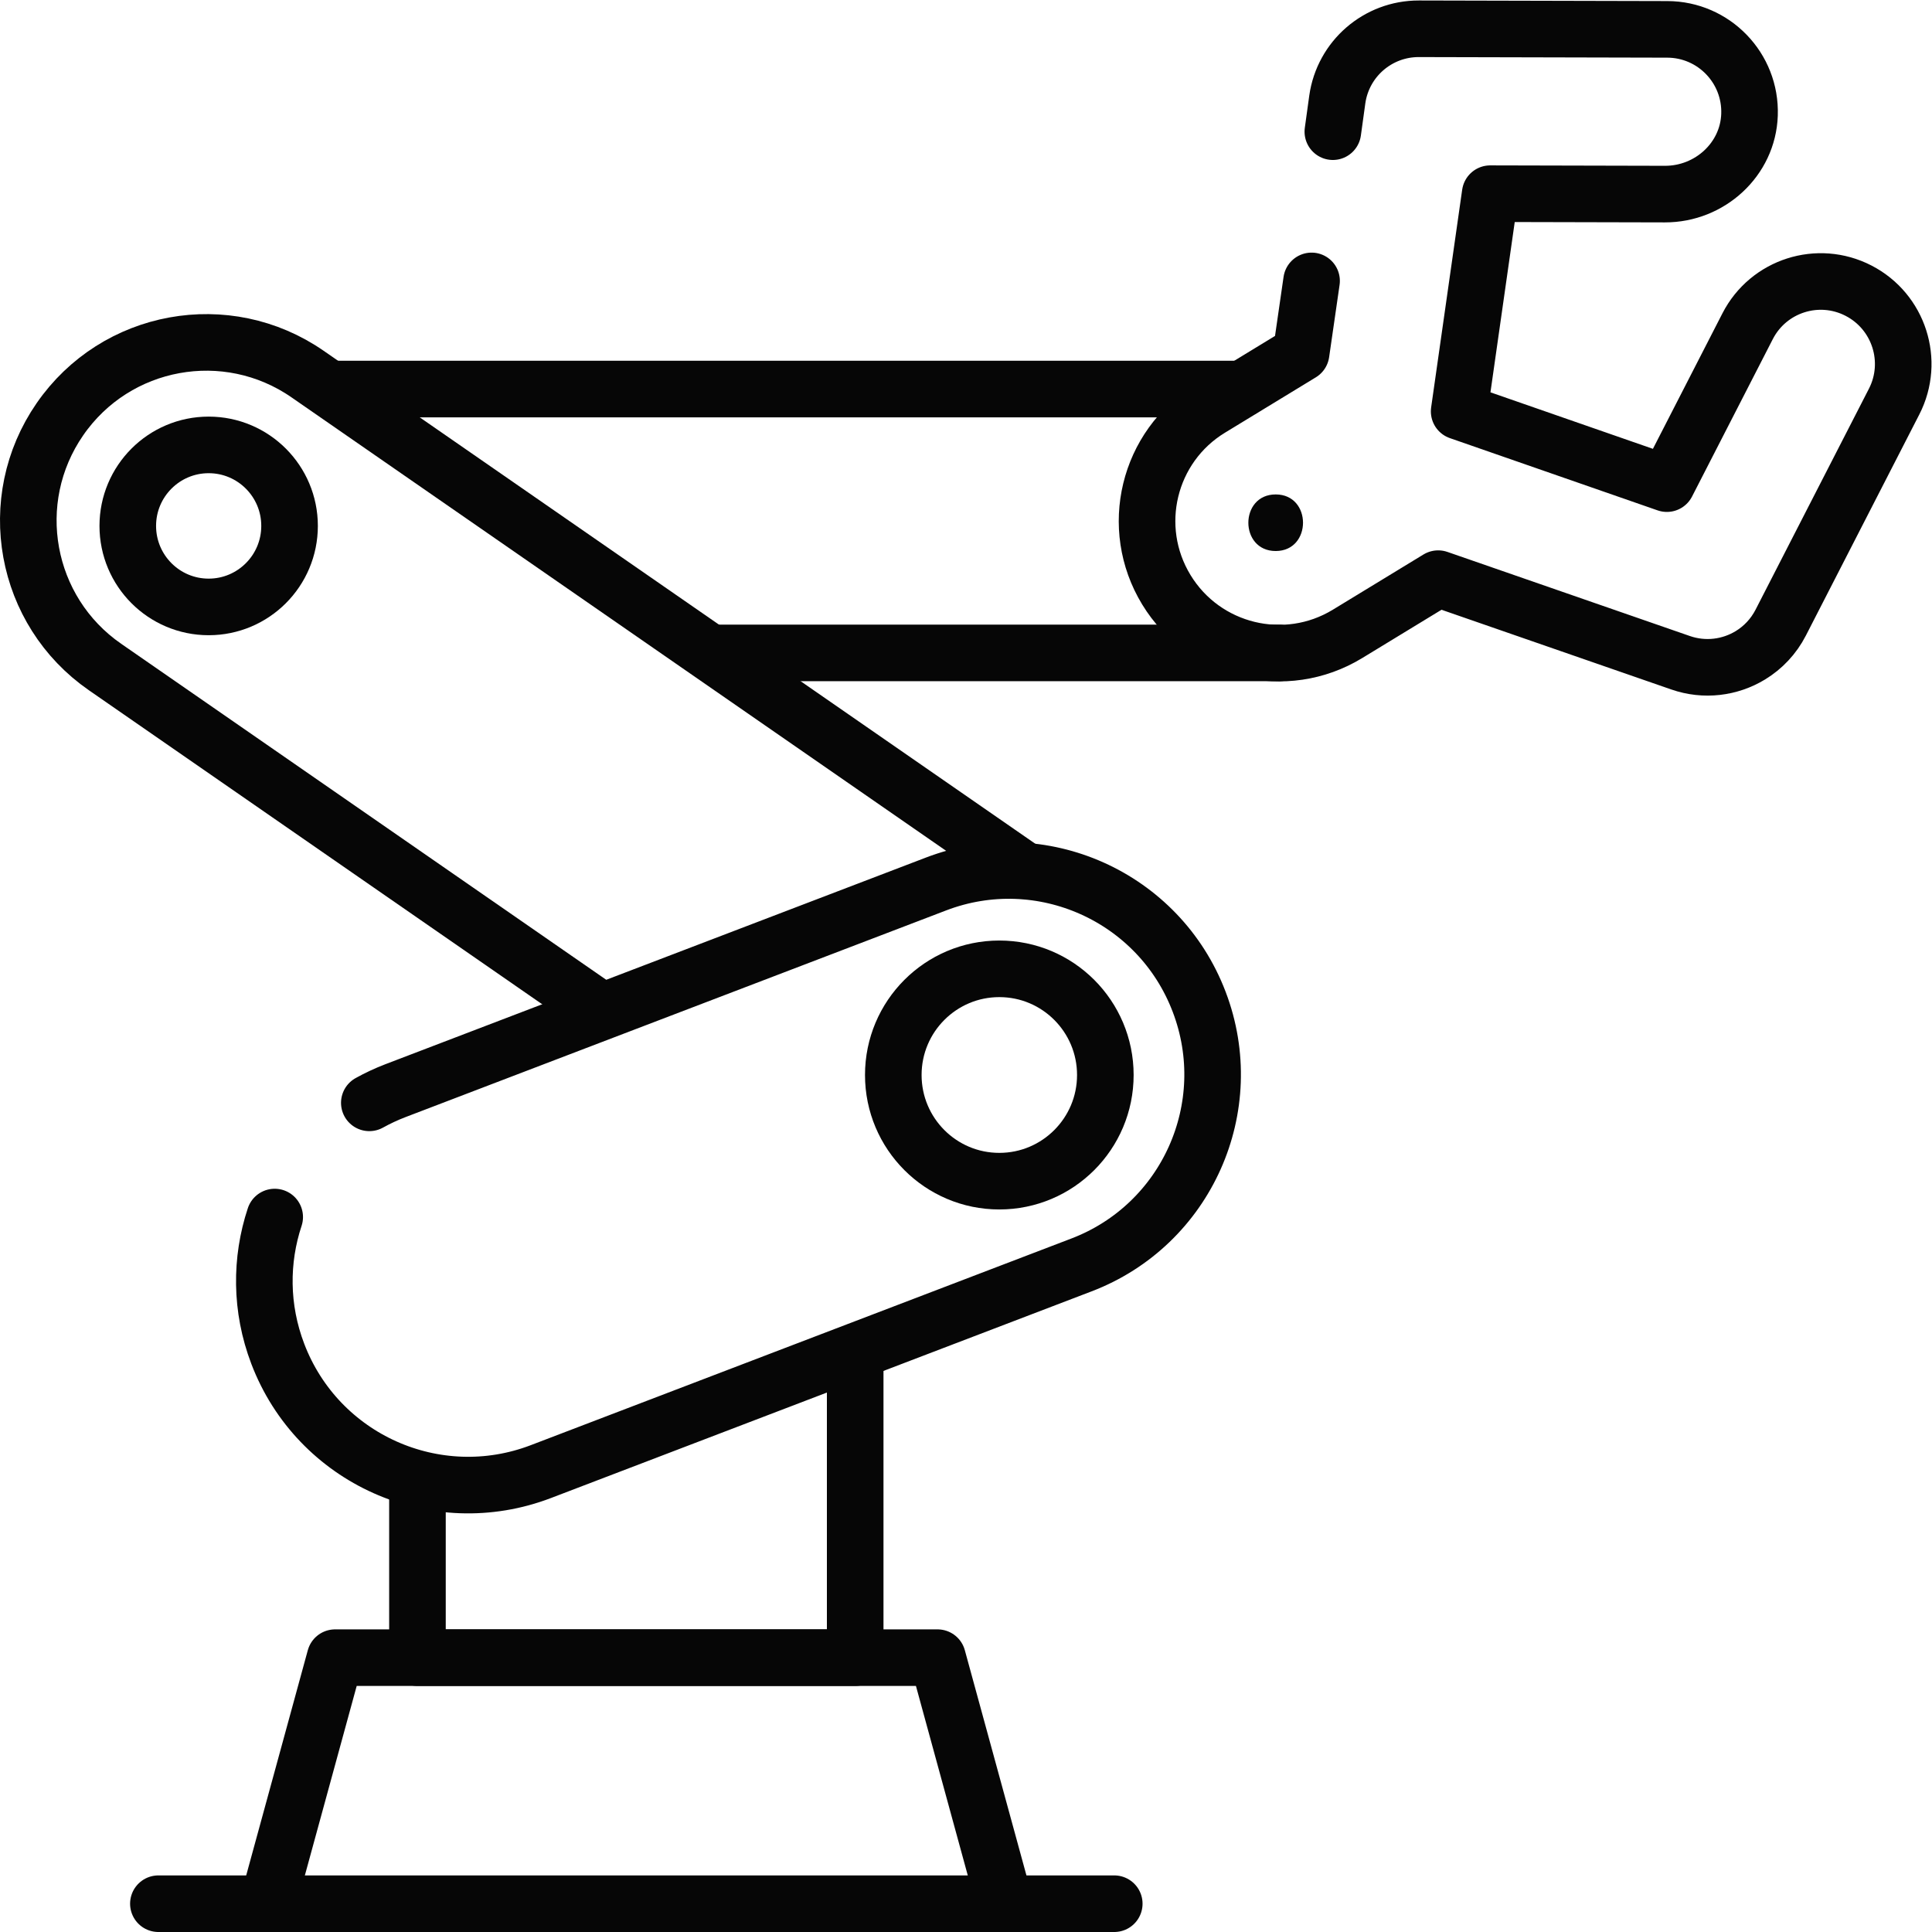
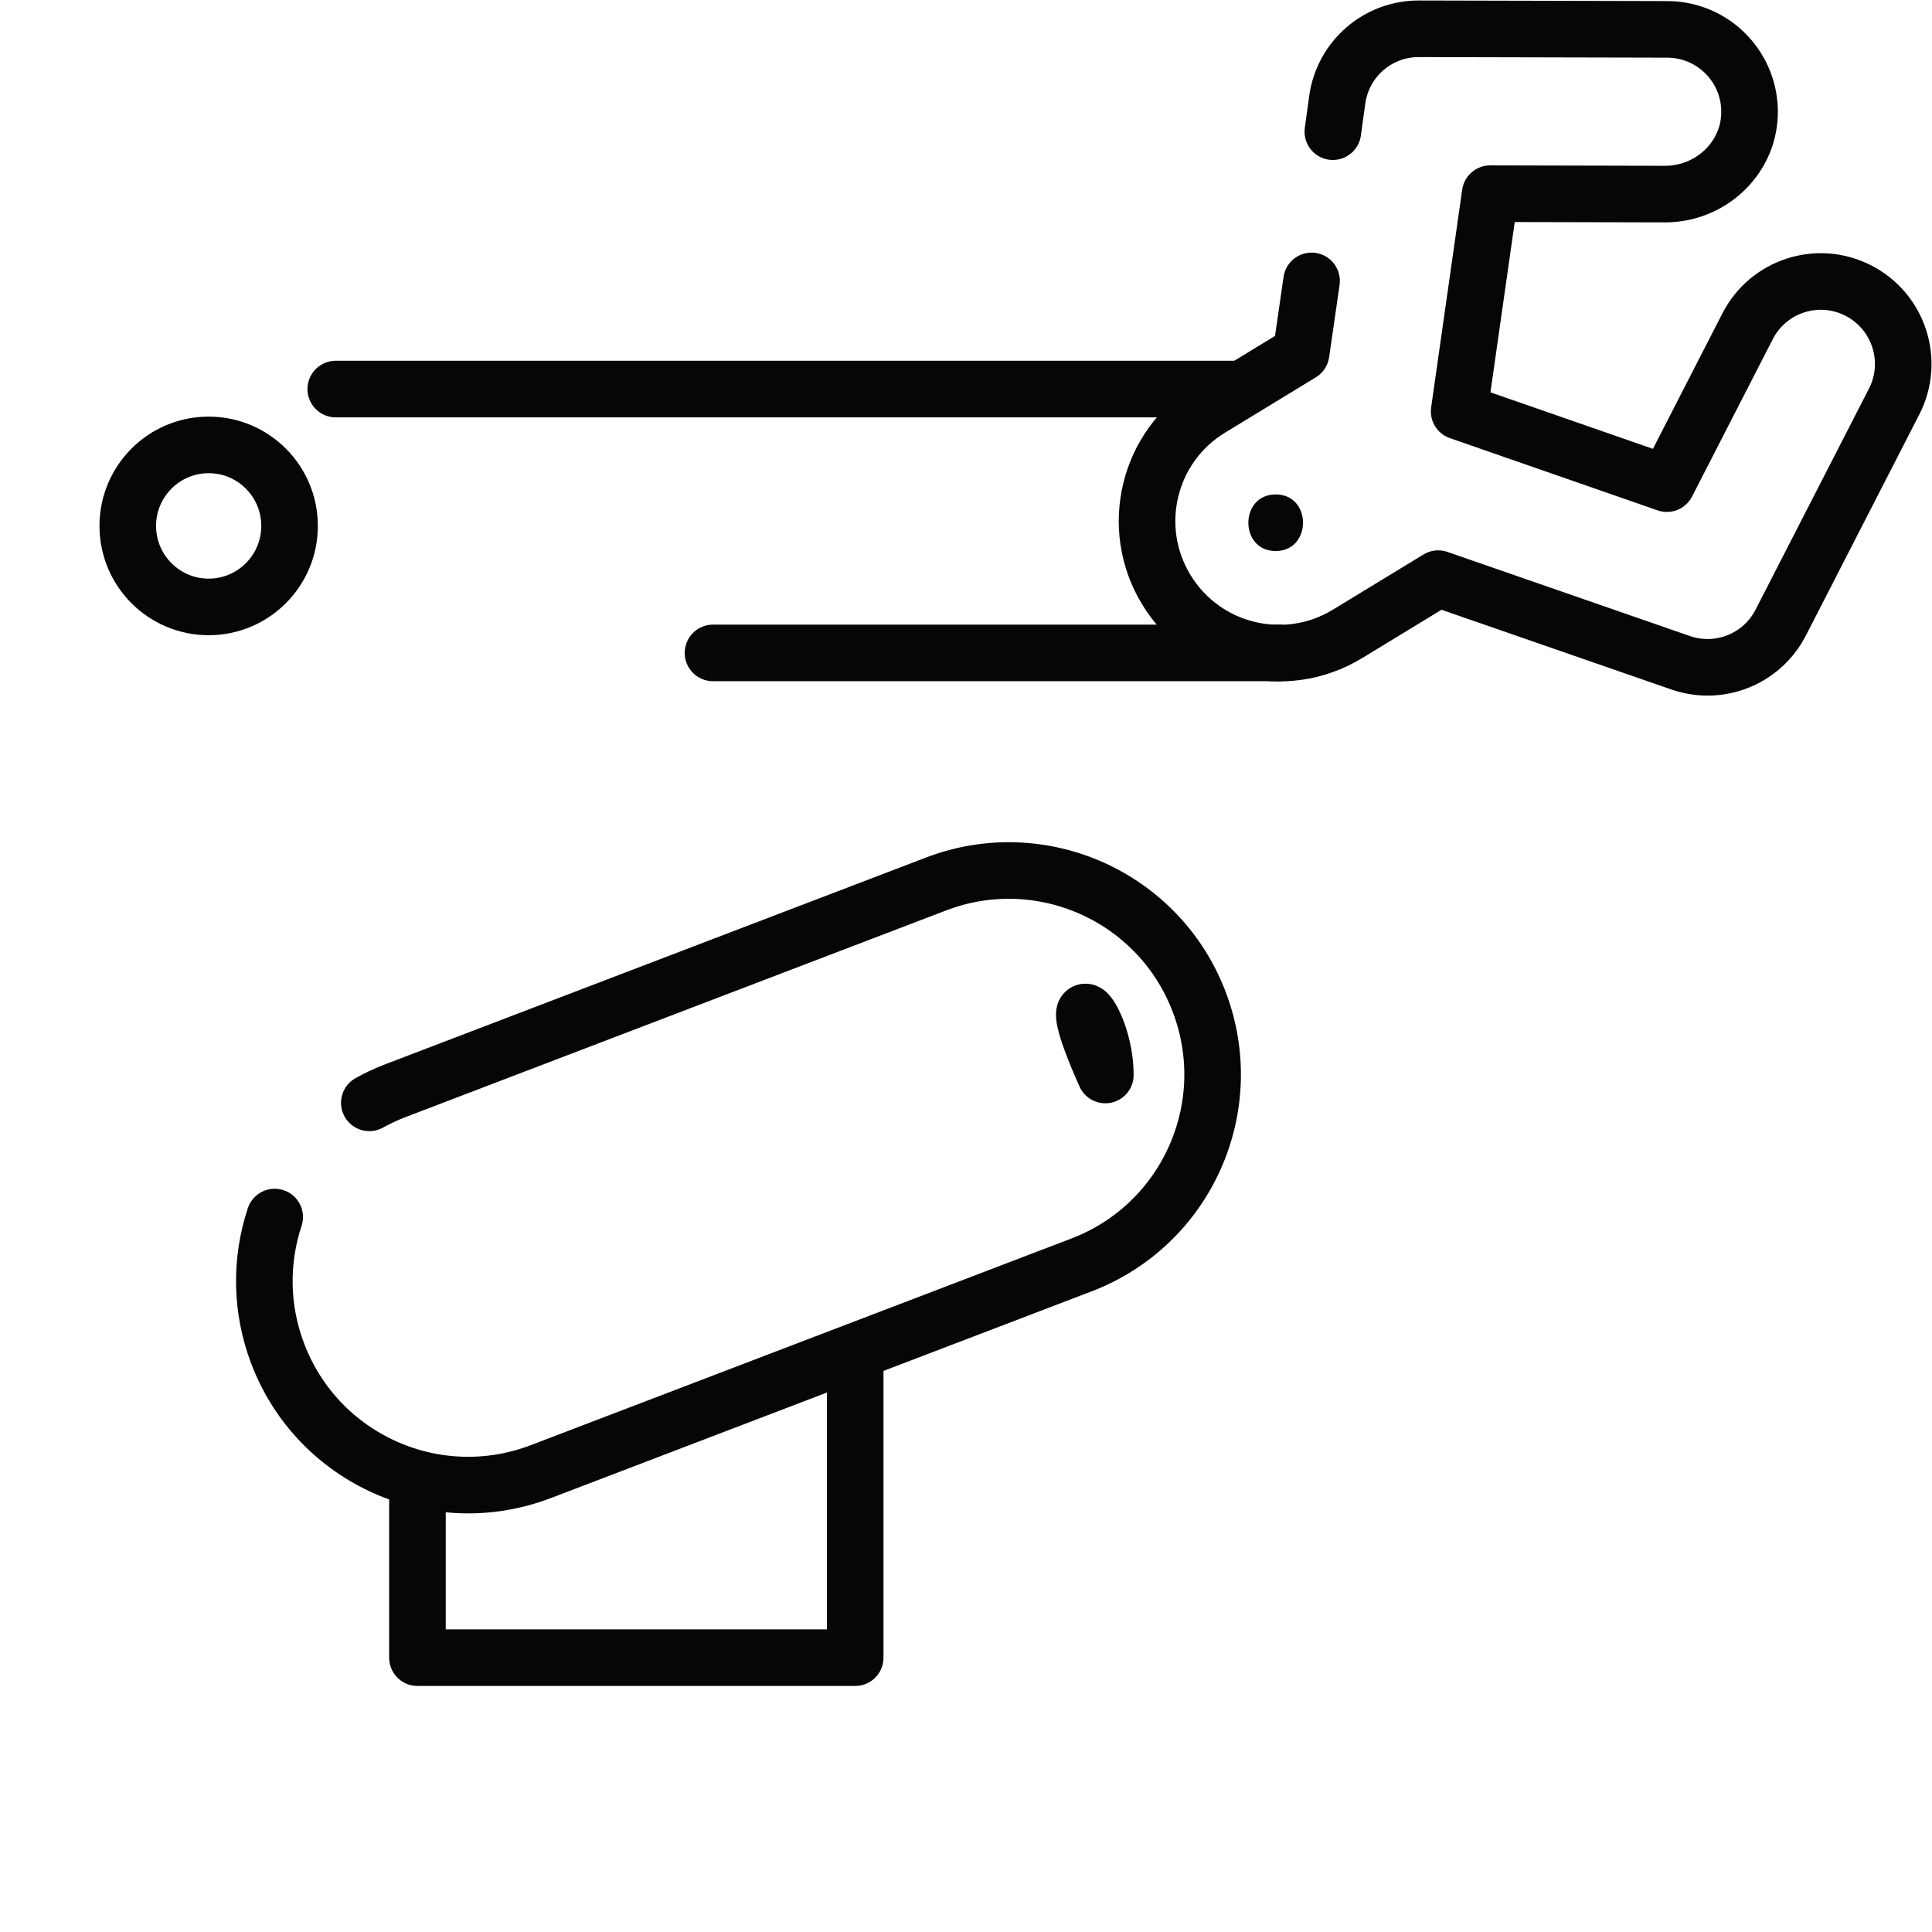
<svg xmlns="http://www.w3.org/2000/svg" version="1.1" id="svg6420" xml:space="preserve" width="682.667" height="682.667" viewBox="0 0 682.667 682.667">
  <defs id="defs6424">
    <clipPath clipPathUnits="userSpaceOnUse" id="clipPath6442">
      <path d="M 0,512 H 512 V 0 H 0 Z" id="path6440" />
    </clipPath>
  </defs>
  <g id="g6426" transform="matrix(1.333,0,0,-1.333,0,682.667)">
    <g id="g6428" transform="translate(339.124,339.058)">
      <path d="M 0,0 H -150.124" style="fill:none;stroke:#060606;stroke-width:15;stroke-linecap:round;stroke-linejoin:round;stroke-miterlimit:10;stroke-dasharray:none;stroke-opacity:1" id="path6430" />
    </g>
    <g id="g6432" transform="translate(89,408.999)">
      <path d="M 0,0 H 240.124" style="fill:none;stroke:#060606;stroke-width:15;stroke-linecap:round;stroke-linejoin:round;stroke-miterlimit:10;stroke-dasharray:none;stroke-opacity:1" id="path6434" />
    </g>
    <g id="g6436">
      <g id="g6438" clip-path="url(#clipPath6442)">
        <g id="g6444" transform="translate(158.542,244.782)">
-           <path d="m 0,0 -130.712,90.545 c -21.413,14.832 -26.765,44.223 -11.956,65.659 l 0.006,0.01 c 14.821,21.457 44.223,26.818 65.654,11.973 L 113.005,36.563" style="fill:none;stroke:#060606;stroke-width:15;stroke-linecap:round;stroke-linejoin:round;stroke-miterlimit:10;stroke-dasharray:none;stroke-opacity:1" id="path6446" />
-         </g>
+           </g>
        <g id="g6448" transform="translate(70.984,7.5)">
-           <path d="M 0,0 17.844,65.219 H 177.535 L 195.379,0" style="fill:none;stroke:#060606;stroke-width:15;stroke-linecap:round;stroke-linejoin:round;stroke-miterlimit:10;stroke-dasharray:none;stroke-opacity:1" id="path6450" />
-         </g>
+           </g>
        <g id="g6452" transform="translate(41.983,7.5)">
-           <path d="M 0,0 H 253.381" style="fill:none;stroke:#060606;stroke-width:15;stroke-linecap:round;stroke-linejoin:round;stroke-miterlimit:10;stroke-dasharray:none;stroke-opacity:1" id="path6454" />
-         </g>
+           </g>
        <g id="g6456" transform="translate(226.691,151.886)">
          <path d="M 0,0 V -79.167 H -116.034 V -34" style="fill:none;stroke:#060606;stroke-width:15;stroke-linecap:round;stroke-linejoin:round;stroke-miterlimit:10;stroke-dasharray:none;stroke-opacity:1" id="path6458" />
        </g>
        <g id="g6460" transform="translate(72.817,189.518)">
          <path d="m 0,0 c -3.779,-11.403 -3.806,-24.131 0.807,-36.23 l 0.012,-0.035 c 10.633,-27.891 41.86,-41.87 69.731,-31.215 l 143.331,54.794 c 27.848,10.646 41.805,41.856 31.181,69.725 l -0.013,0.033 C 234.417,84.965 203.19,98.943 175.318,88.289 L 31.988,33.494 c -2.411,-0.922 -4.711,-2.007 -6.907,-3.222" style="fill:none;stroke:#060606;stroke-width:15;stroke-linecap:round;stroke-linejoin:round;stroke-miterlimit:10;stroke-dasharray:none;stroke-opacity:1" id="path6462" />
        </g>
        <g id="g6464" transform="translate(293,227.172)">
-           <path d="m 0,0 c 0,-15.543 -12.583,-28.144 -28.104,-28.144 -15.521,0 -28.104,12.601 -28.104,28.144 0,15.543 12.583,28.144 28.104,28.144 C -12.583,28.144 0,15.543 0,0 Z" style="fill:none;stroke:#060606;stroke-width:15;stroke-linecap:round;stroke-linejoin:round;stroke-miterlimit:10;stroke-dasharray:none;stroke-opacity:1" id="path6466" />
+           <path d="m 0,0 C -12.583,28.144 0,15.543 0,0 Z" style="fill:none;stroke:#060606;stroke-width:15;stroke-linecap:round;stroke-linejoin:round;stroke-miterlimit:10;stroke-dasharray:none;stroke-opacity:1" id="path6466" />
        </g>
        <g id="g6468" transform="translate(76.756,372.721)">
          <path d="m 0,0 c 0,-11.859 -9.601,-21.474 -21.443,-21.474 -11.842,0 -21.442,9.615 -21.442,21.474 0,11.858 9.6,21.473 21.442,21.473 C -9.601,21.473 0,11.858 0,0 Z" style="fill:none;stroke:#060606;stroke-width:15;stroke-linecap:round;stroke-linejoin:round;stroke-miterlimit:10;stroke-dasharray:none;stroke-opacity:1" id="path6470" />
        </g>
        <g id="g6472" transform="translate(347.666,437.667)">
          <path d="m 0,0 -2.77,-19.155 -24.096,-14.682 c -16.471,-10.035 -21.676,-31.541 -11.626,-48.035 10.05,-16.494 31.55,-21.731 48.021,-11.696 l 17.885,10.896 6.148,3.745 64.244,-22.287 c 6.356,-2.21 13.112,-1.317 18.517,1.975 3.33,2.029 6.147,4.97 8.038,8.657 l 30.062,58.597 c 5.501,10.721 1.268,23.886 -9.455,29.404 -10.722,5.519 -23.873,1.3 -29.375,-9.422 L 94.181,-53.74 39.122,-34.589 47.349,23.12 93.676,23.011 c 11.863,-0.029 22.007,9.179 22.414,21.034 0.427,12.397 -9.485,22.602 -21.784,22.632 l -65.86,0.156 C 17.575,66.858 8.354,58.876 6.821,48.11 L 5.64,39.555" style="fill:none;stroke:#060606;stroke-width:15;stroke-linecap:round;stroke-linejoin:round;stroke-miterlimit:10;stroke-dasharray:none;stroke-opacity:1" id="path6474" />
        </g>
        <g id="g6476" transform="translate(338.154,366.065)">
          <path d="M 0,0 C 9.652,0 9.668,15 0,15 -9.652,15 -9.667,0 0,0" style="fill:#060606;fill-opacity:1;fill-rule:nonzero;stroke:none" id="path6478" />
        </g>
      </g>
    </g>
  </g>
</svg>